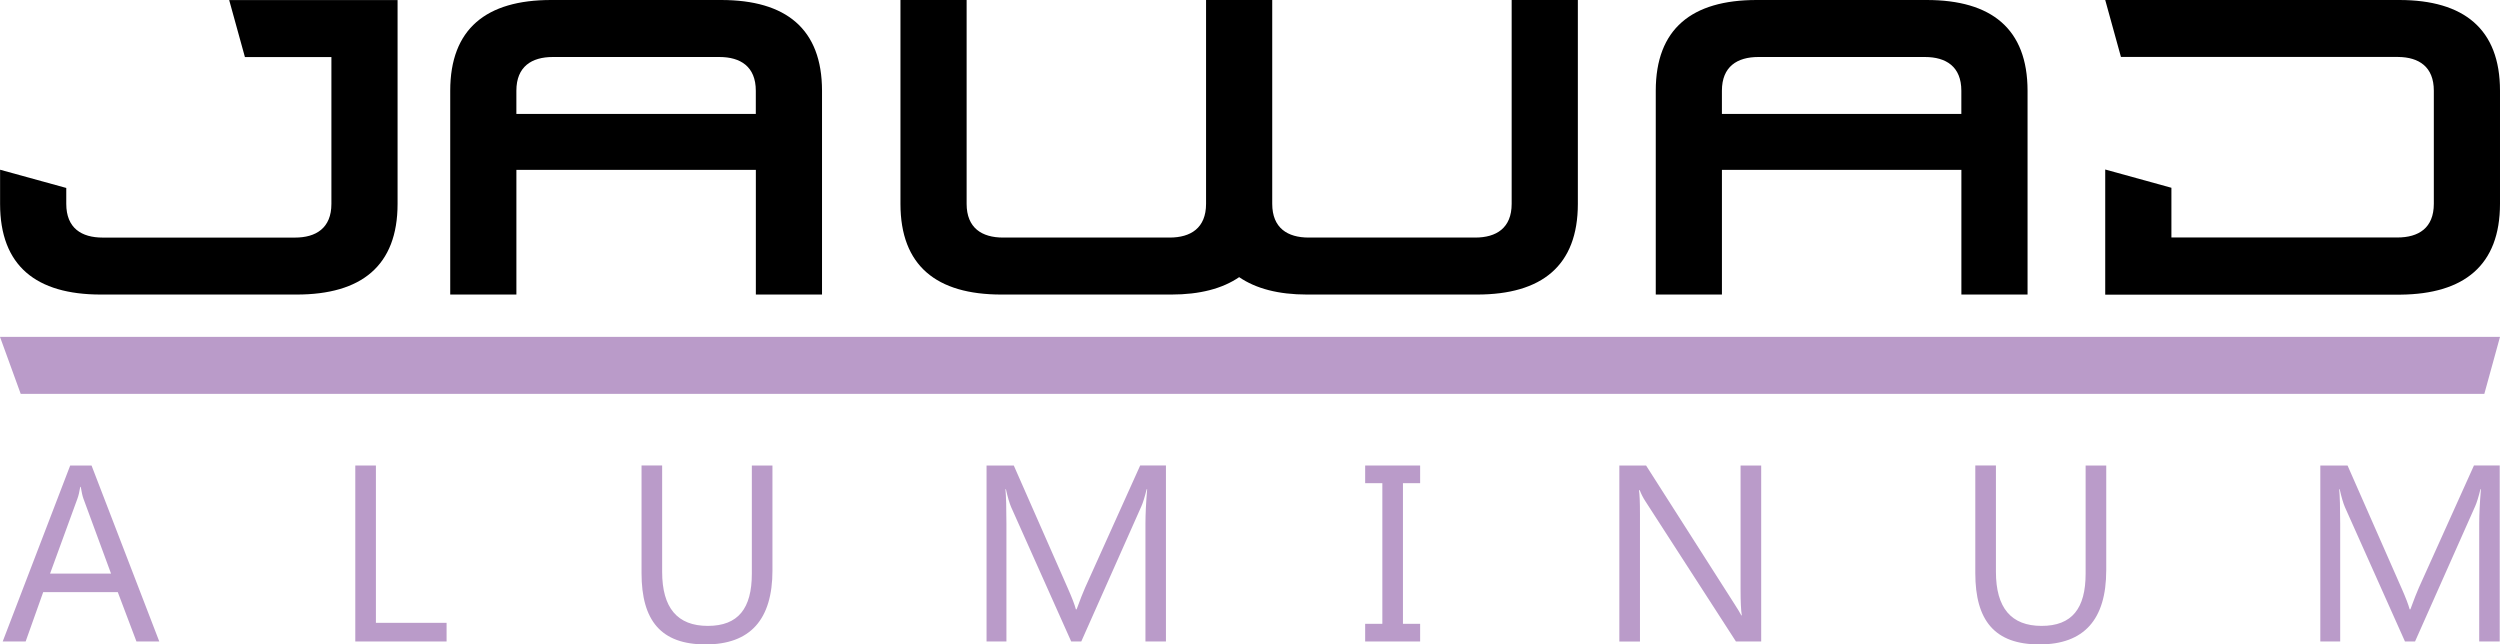
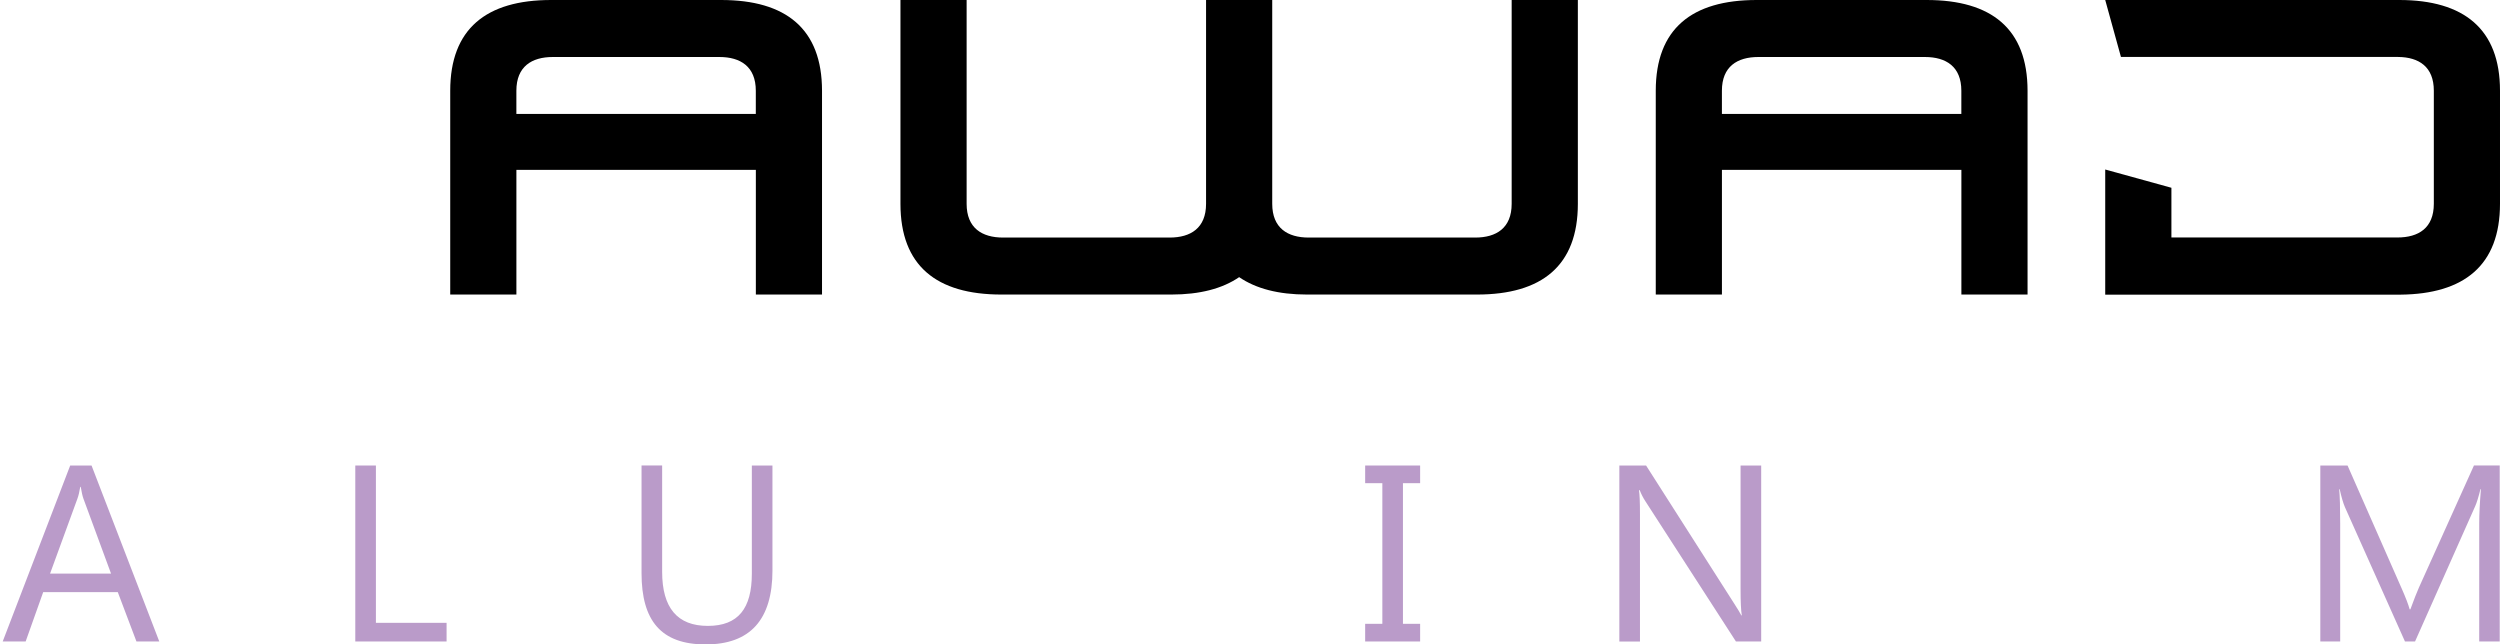
<svg xmlns="http://www.w3.org/2000/svg" id="Layer_1" data-name="Layer 1" viewBox="0 0 1241.15 319.93">
  <defs>
    <style>
      .cls-1 {
        fill: #ba9bc9;
      }

      .cls-1, .cls-2, .cls-3 {
        stroke-width: 0px;
      }

      .cls-2 {
        fill: #000;
      }

      .cls-3 {
        fill: none;
      }
    </style>
  </defs>
-   <polygon class="cls-1" points="0 167.25 10.28 195.54 1233.37 195.54 1241.15 167.25 0 167.25" />
  <path class="cls-3" d="M375.24,45.05c0-12.03-7.62-16.75-18.08-16.75h-82.71c-10.46,0-18.08,4.72-18.08,16.75v11.5h118.88v-11.5Z" />
  <path class="cls-2" d="M358.01,0h-84.41C241.41,0,223.52,14.3,223.52,45.05v101.19h32.85v-61.91h118.88v61.91h32.85V45.05C408.09,14.29,390.18,0,358.01,0ZM256.36,56.55v-11.5c0-12.03,7.62-16.75,18.08-16.75h82.71c10.46,0,18.08,4.73,18.08,16.75v11.5h-118.88Z" />
  <g>
-     <path class="cls-3" d="M973.74,45.05c0-12.03-7.62-16.75-18.08-16.75h-82.71c-10.46,0-18.08,4.72-18.08,16.75v11.5h118.88v-11.5Z" />
    <path class="cls-2" d="M956.51,0h-84.41c-32.19,0-50.08,14.29-50.08,45.04v101.19h32.85v-61.91h118.88v61.91h32.85V45.05C1006.59,14.29,988.68,0,956.51,0ZM854.86,56.55v-11.5c0-12.03,7.62-16.75,18.08-16.75h82.71c10.46,0,18.08,4.73,18.08,16.75v11.5h-118.88Z" />
  </g>
  <path class="cls-2" d="M750.48,0v101.19c0,12.03-7.62,16.75-18.08,16.75h-82.71c-10.46,0-18.08-4.73-18.08-16.75V0h-32.85v101.19c0,12.03-7.62,16.75-18.08,16.75h-82.71c-10.46,0-18.08-4.73-18.08-16.75V0h-32.85v101.19c0,30.76,17.9,45.04,50.08,45.04h84.41c14.14,0,25.34-2.94,33.66-8.64,8.32,5.7,19.52,8.64,33.66,8.64h84.41c32.19,0,50.08-14.29,50.08-45.04V0h-32.85Z" />
  <g>
    <path class="cls-1" d="M79.07,318.47h-11.33l-9.26-24.49H21.44l-8.71,24.49H1.34l33.51-87.36h10.6l33.63,87.36ZM55.13,284.78l-13.71-37.22c-.45-1.22-.89-3.17-1.34-5.85h-.24c-.41,2.48-.87,4.43-1.4,5.85l-13.59,37.22h30.28Z" />
    <path class="cls-1" d="M221.72,318.47h-45.33v-87.36h10.23v78.1h35.09v9.26Z" />
    <path class="cls-1" d="M383.5,283.13c0,24.53-11.07,36.8-33.2,36.8s-31.8-11.8-31.8-35.4v-53.43h10.23v52.76c0,17.91,7.55,26.87,22.66,26.87s21.87-8.65,21.87-25.95v-53.67h10.23v52.03Z" />
-     <path class="cls-1" d="M578.84,318.47h-10.17v-58.61c0-4.63.28-10.3.85-17h-.24c-.97,3.94-1.85,6.76-2.62,8.47l-29.85,67.14h-5l-29.79-66.65c-.85-1.95-1.73-4.93-2.62-8.96h-.24c.32,3.49.49,9.2.49,17.12v58.48h-9.87v-87.36h13.52l26.81,60.92c2.07,4.67,3.41,8.16,4.02,10.48h.37c1.75-4.79,3.15-8.37,4.2-10.72l27.35-60.68h12.79v87.36Z" />
    <path class="cls-1" d="M705.04,231.11v8.77h-8.53v69.82h8.53v8.77h-27.29v-8.77h8.53v-69.82h-8.53v-8.77h27.29Z" />
    <path class="cls-1" d="M874.37,318.47h-12.55l-44.96-69.63c-1.14-1.75-2.07-3.57-2.8-5.48h-.37c.32,1.87.49,5.87.49,12v63.12h-10.24v-87.36h13.28l43.74,68.54c1.83,2.84,3.01,4.79,3.53,5.85h.24c-.41-2.52-.61-6.8-.61-12.85v-61.53h10.24v87.36Z" />
-     <path class="cls-1" d="M1045.66,283.13c0,24.53-11.07,36.8-33.2,36.8s-31.8-11.8-31.8-35.4v-53.43h10.24v52.76c0,17.91,7.55,26.87,22.66,26.87s21.87-8.65,21.87-25.95v-53.67h10.24v52.03Z" />
    <path class="cls-1" d="M1241,318.47h-10.17v-58.61c0-4.63.28-10.3.85-17h-.24c-.97,3.94-1.85,6.76-2.62,8.47l-29.85,67.14h-5l-29.79-66.65c-.85-1.95-1.73-4.93-2.62-8.96h-.24c.33,3.49.49,9.2.49,17.12v58.48h-9.87v-87.36h13.52l26.81,60.92c2.07,4.67,3.41,8.16,4.02,10.48h.37c1.75-4.79,3.15-8.37,4.2-10.72l27.35-60.68h12.79v87.36Z" />
  </g>
-   <path class="cls-2" d="M197.38.04v101.17c0,30.78-17.99,45.02-50.12,45.02H50.05C17.92,146.23.04,131.98.04,101.21v-16.95l32.86,9.05v7.9c0,12.06,7.59,16.74,18.09,16.74h95.45c10.4,0,18.09-4.68,18.09-16.74V28.32h-42.94L113.78.04h83.59Z" />
  <path class="cls-2" d="M1191.14,0h-145.98s7.81,28.28,7.81,28.28h137.65c10.29.1,17.68,4.89,17.68,16.74v56.14c0,12.06-7.59,16.74-18.09,16.74h-112.19v-24.68l-32.86-9.07v62.13h146.6c31.61-.31,49.39-14.56,49.39-45.12v-56.14c0-30.67-17.99-45.02-50.01-45.02Z" />
</svg>